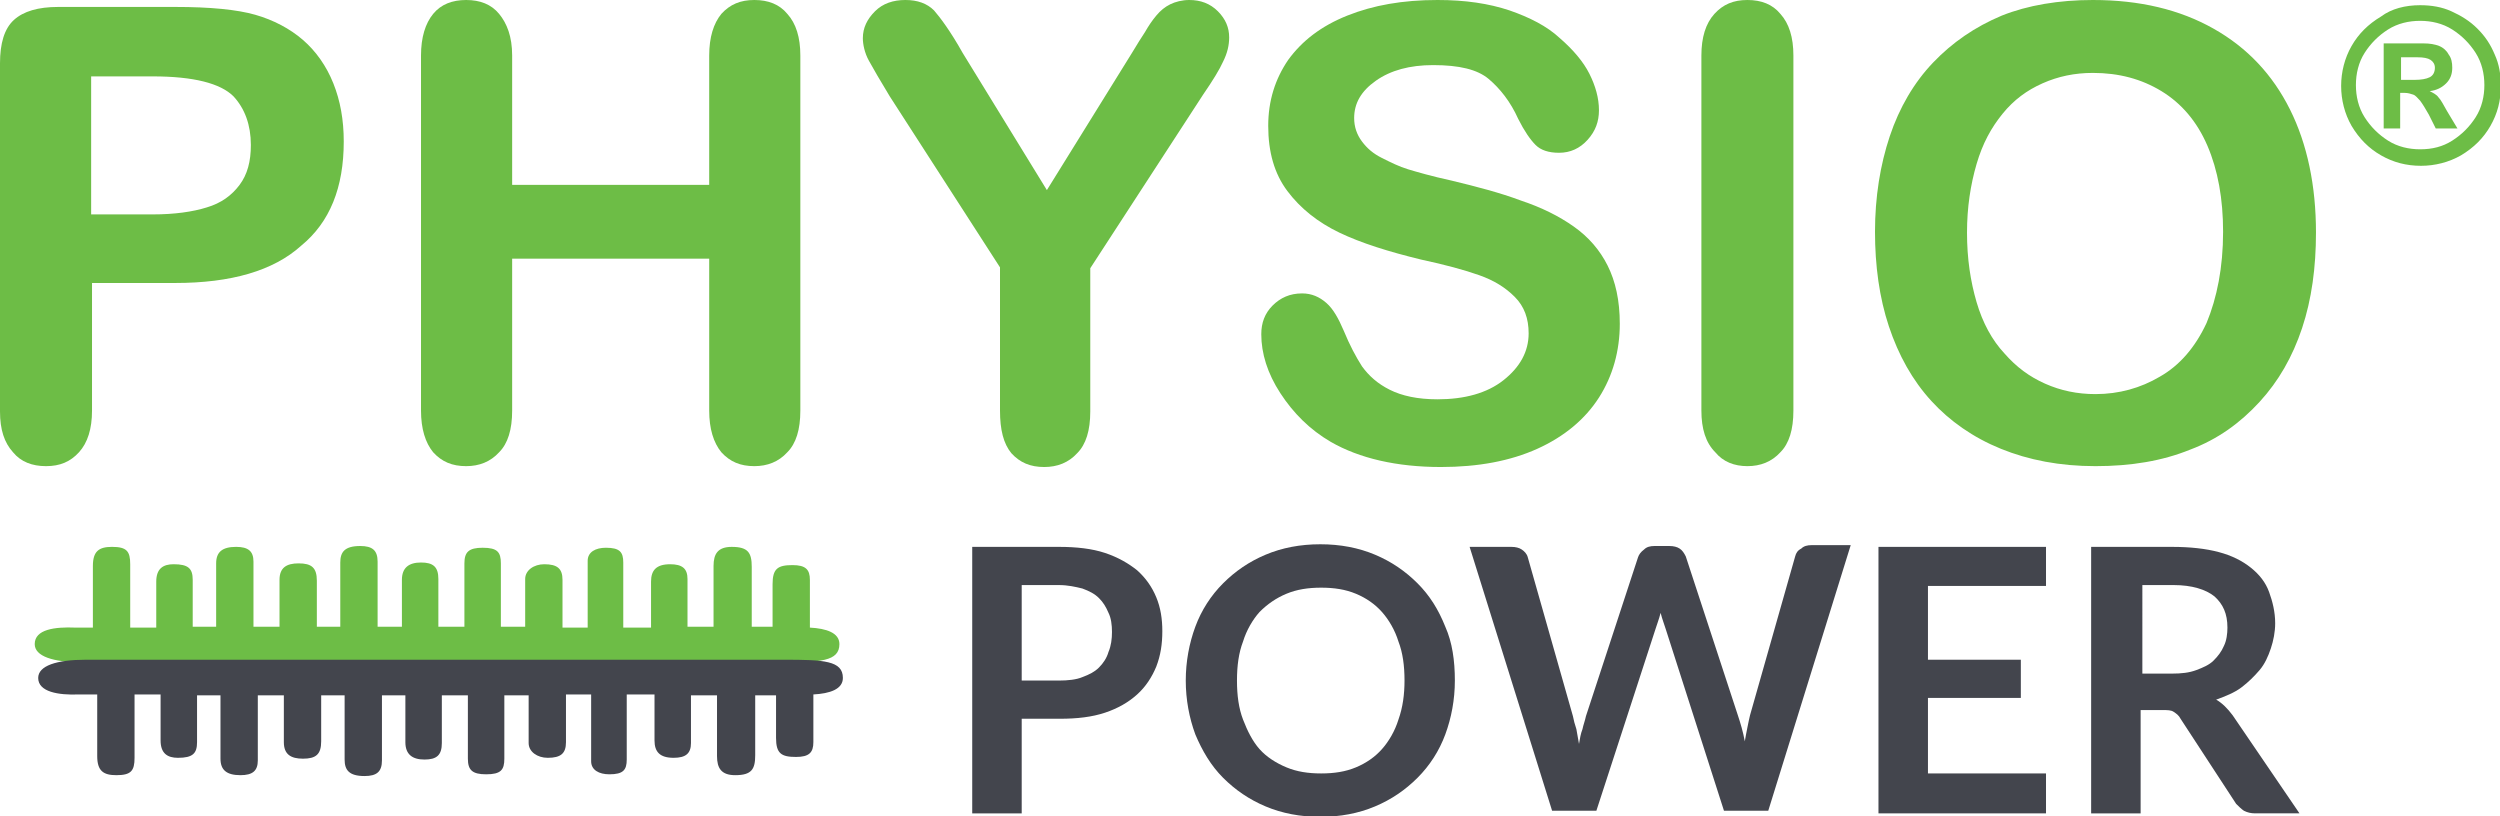
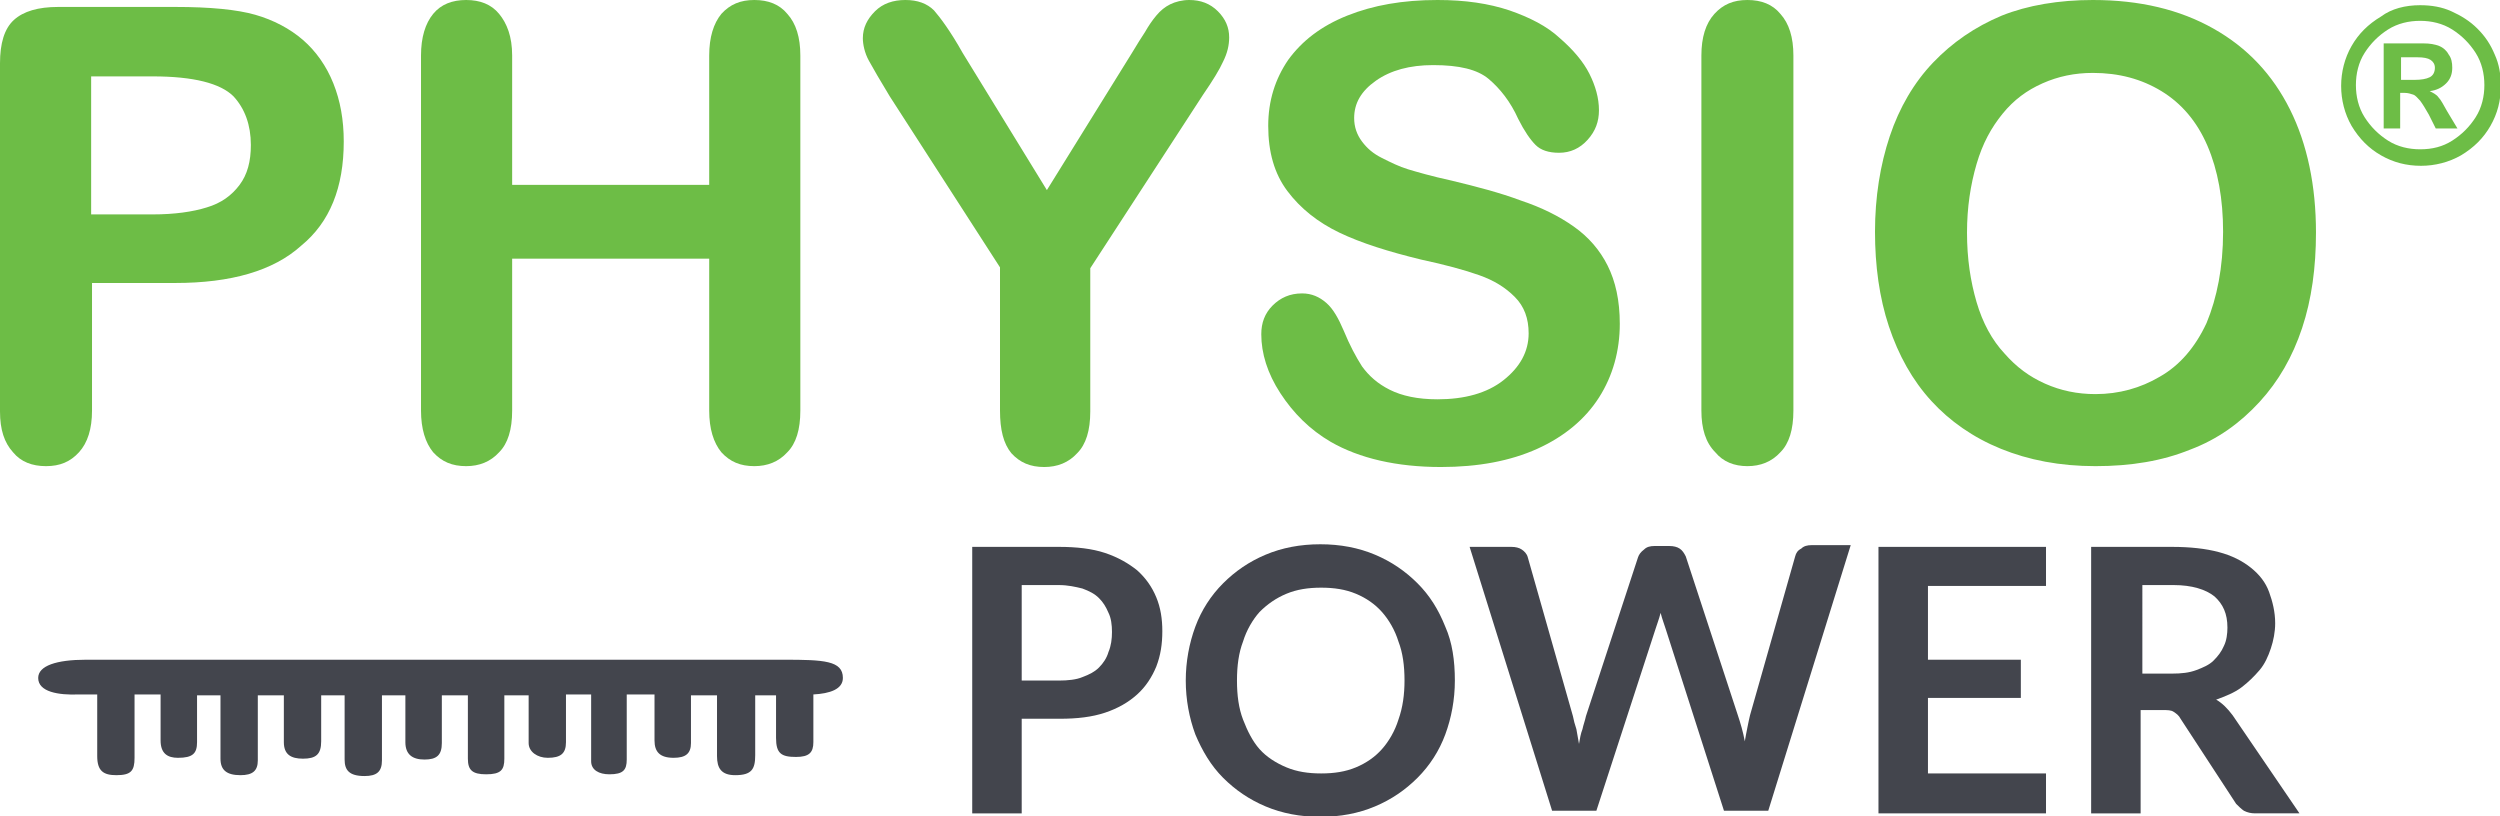
<svg xmlns="http://www.w3.org/2000/svg" version="1.1" id="Layer_1" x="0px" y="0px" viewBox="0 0 288 94" style="enable-background:new 0 0 288 94;" xml:space="preserve">
  <style type="text/css">
	.st0{fill:#6DBD46;}
	.st1{fill:#43454D;}
</style>
  <g>
    <g>
      <path class="st0" d="M20.2,32.6h-9.6v14.7c0,2.1-0.5,3.7-1.5,4.8s-2.2,1.6-3.8,1.6c-1.6,0-2.9-0.5-3.8-1.6C0.5,51,0,49.5,0,47.4    V7.3c0-2.3,0.5-4,1.6-5s2.8-1.5,5.1-1.5h13.5c4,0,7.1,0.3,9.2,0.9c2.1,0.6,4,1.6,5.5,2.9s2.7,3,3.5,5s1.2,4.2,1.2,6.7    c0,5.3-1.6,9.3-4.9,12C31.5,31.2,26.6,32.6,20.2,32.6z M17.6,8.8h-7.1v15.9h7.1c2.5,0,4.6-0.3,6.2-0.8c1.7-0.5,2.9-1.4,3.8-2.6    c0.9-1.2,1.3-2.7,1.3-4.6c0-2.3-0.7-4.2-2-5.6C25.4,9.6,22.3,8.8,17.6,8.8z" />
      <path class="st0" d="M59,6.4v14.9h22.7V6.4c0-2.1,0.5-3.7,1.4-4.8c1-1.1,2.2-1.6,3.8-1.6c1.6,0,2.9,0.5,3.8,1.6    c1,1.1,1.5,2.7,1.5,4.8v40.9c0,2.2-0.5,3.8-1.5,4.8c-1,1.1-2.3,1.6-3.8,1.6c-1.6,0-2.8-0.5-3.8-1.6c-0.9-1.1-1.4-2.7-1.4-4.8V29.8    H59v17.5c0,2.2-0.5,3.8-1.5,4.8c-1,1.1-2.3,1.6-3.8,1.6c-1.6,0-2.8-0.5-3.8-1.6c-0.9-1.1-1.4-2.7-1.4-4.8V6.4    c0-2.1,0.5-3.7,1.4-4.8S52.1,0,53.7,0c1.6,0,2.9,0.5,3.8,1.6S59,4.2,59,6.4z" />
      <path class="st0" d="M115.2,47.3V30.8l-12.7-19.7c-1.1-1.8-1.9-3.2-2.4-4.1s-0.7-1.9-0.7-2.6c0-1.2,0.5-2.2,1.4-3.1    s2.1-1.3,3.5-1.3c1.4,0,2.5,0.4,3.3,1.2c0.7,0.8,1.9,2.4,3.3,4.9l9.7,15.8l9.8-15.8c0.6-1,1.1-1.8,1.5-2.4    c0.4-0.7,0.8-1.3,1.3-1.9c0.5-0.6,1-1,1.6-1.3S136.2,0,137,0c1.3,0,2.4,0.4,3.3,1.3s1.3,1.9,1.3,3c0,0.9-0.2,1.8-0.7,2.8    c-0.4,0.9-1.2,2.2-2.3,3.8l-13,20v16.5c0,2.2-0.5,3.8-1.5,4.8c-1,1.1-2.3,1.6-3.8,1.6c-1.6,0-2.8-0.5-3.8-1.6    C115.6,51.1,115.2,49.5,115.2,47.3z" />
      <path class="st0" d="M186.6,37.3c0,3.1-0.8,6-2.4,8.5c-1.6,2.5-4,4.5-7.1,5.9c-3.1,1.4-6.8,2.1-11.1,2.1c-5.1,0-9.4-1-12.7-2.9    c-2.4-1.4-4.3-3.3-5.8-5.6c-1.5-2.3-2.2-4.6-2.2-6.8c0-1.3,0.4-2.4,1.3-3.3s2-1.4,3.4-1.4c1.1,0,2,0.4,2.8,1.1s1.4,1.8,2,3.2    c0.7,1.7,1.4,3,2.1,4.1c0.8,1.1,1.8,2,3.2,2.7c1.4,0.7,3.2,1.1,5.5,1.1c3.1,0,5.7-0.7,7.6-2.2c1.9-1.5,2.9-3.3,2.9-5.4    c0-1.7-0.5-3.1-1.6-4.2s-2.4-1.9-4.1-2.5c-1.7-0.6-3.9-1.2-6.7-1.8c-3.7-0.9-6.9-1.9-9.4-3.1c-2.5-1.2-4.5-2.8-6-4.8    c-1.5-2-2.2-4.5-2.2-7.5c0-2.9,0.8-5.4,2.3-7.6c1.6-2.2,3.8-3.9,6.8-5.1c3-1.2,6.4-1.8,10.4-1.8c3.2,0,5.9,0.4,8.3,1.2    c2.3,0.8,4.3,1.8,5.8,3.2c1.5,1.3,2.7,2.7,3.4,4.1s1.1,2.8,1.1,4.2c0,1.3-0.4,2.4-1.3,3.4s-2,1.5-3.3,1.5c-1.2,0-2.1-0.3-2.7-0.9    c-0.6-0.6-1.3-1.6-2-3c-0.9-2-2.1-3.5-3.4-4.6s-3.4-1.6-6.4-1.6c-2.7,0-4.9,0.6-6.6,1.8c-1.7,1.2-2.5,2.6-2.5,4.3    c0,1,0.3,1.9,0.9,2.7c0.6,0.8,1.3,1.4,2.3,1.9s2,1,3,1.3s2.7,0.8,5,1.3c2.9,0.7,5.6,1.4,8,2.3c2.4,0.8,4.4,1.8,6.1,3    s3,2.7,3.9,4.5C186.1,32.4,186.6,34.6,186.6,37.3z" />
      <path class="st0" d="M196,47.3V6.4c0-2.1,0.5-3.7,1.5-4.8s2.2-1.6,3.8-1.6c1.6,0,2.9,0.5,3.8,1.6c1,1.1,1.5,2.7,1.5,4.8v40.9    c0,2.2-0.5,3.8-1.5,4.8c-1,1.1-2.3,1.6-3.8,1.6c-1.5,0-2.8-0.5-3.7-1.6C196.5,51,196,49.4,196,47.3z" />
      <path class="st0" d="M241.1,0c5.4,0,10,1.1,13.9,3.3c3.9,2.2,6.8,5.3,8.8,9.3s3,8.8,3,14.2c0,4-0.5,7.7-1.6,11    c-1.1,3.3-2.7,6.1-4.9,8.5s-4.8,4.3-8,5.5c-3.2,1.3-6.8,1.9-10.9,1.9c-4.1,0-7.7-0.7-10.9-2c-3.2-1.3-5.9-3.2-8-5.5    c-2.2-2.4-3.8-5.3-4.9-8.6s-1.6-7-1.6-10.9c0-4,0.6-7.7,1.7-11c1.1-3.3,2.8-6.2,5-8.5s4.8-4.1,7.9-5.4C233.6,0.6,237.2,0,241.1,0z     M256.1,26.7c0-3.8-0.6-7.1-1.8-9.9s-3-4.9-5.3-6.3c-2.3-1.4-4.9-2.1-7.9-2.1c-2.1,0-4,0.4-5.8,1.2c-1.8,0.8-3.3,1.9-4.6,3.5    s-2.3,3.4-3,5.8c-0.7,2.4-1.1,5-1.1,7.9c0,3,0.4,5.6,1.1,8c0.7,2.4,1.8,4.4,3.2,5.9c1.4,1.6,2.9,2.7,4.7,3.5    c1.8,0.8,3.7,1.2,5.8,1.2c2.7,0,5.2-0.7,7.4-2c2.3-1.3,4.1-3.4,5.4-6.2C255.4,34.3,256.1,30.8,256.1,26.7z" />
      <path class="st0" d="M278.8,0.6c1.3,0,2.5,0.2,3.6,0.7c1.1,0.5,2.1,1.1,3,2c0.9,0.9,1.5,1.8,2,3c0.5,1.1,0.7,2.3,0.7,3.6    c0,1.7-0.4,3.2-1.2,4.6c-0.8,1.4-1.9,2.5-3.4,3.4c-1.4,0.8-3,1.2-4.6,1.2c-1.7,0-3.2-0.4-4.6-1.2c-1.4-0.8-2.5-1.9-3.4-3.4    c-0.8-1.4-1.2-3-1.2-4.6s0.4-3.2,1.2-4.6c0.8-1.4,1.9-2.5,3.4-3.4C275.5,1,277.1,0.6,278.8,0.6z M278.8,2.4c-1.3,0-2.6,0.3-3.7,1    c-1.1,0.7-2,1.6-2.7,2.7c-0.7,1.1-1,2.4-1,3.7s0.3,2.6,1,3.7c0.7,1.1,1.6,2,2.7,2.7c1.1,0.7,2.4,1,3.7,1c1.4,0,2.6-0.3,3.7-1    c1.1-0.7,2-1.6,2.7-2.7c0.7-1.1,1-2.4,1-3.7c0-1.3-0.3-2.6-1-3.7c-0.7-1.1-1.6-2-2.7-2.7C281.4,2.7,280.1,2.4,278.8,2.4z     M276.6,14.8h-2V5h4.6c0.7,0,1.3,0.1,1.8,0.3c0.5,0.2,0.9,0.6,1.1,1c0.3,0.4,0.4,0.9,0.4,1.5c0,0.7-0.2,1.3-0.7,1.8    c-0.5,0.5-1.1,0.8-1.9,0.9c0.4,0.2,0.8,0.4,1,0.7c0.3,0.3,0.6,0.9,1,1.6l1.2,2h-2.5l-0.8-1.6c-0.4-0.7-0.7-1.2-1-1.6    c-0.3-0.3-0.5-0.6-0.8-0.7c-0.3-0.1-0.6-0.2-1-0.2h-0.5V14.8z M276.6,6.5v2.7h1.6c0.7,0,1.3-0.1,1.7-0.3c0.4-0.2,0.6-0.6,0.6-1.1    c0-0.4-0.2-0.7-0.5-0.9c-0.3-0.2-0.8-0.3-1.5-0.3H276.6z" />
    </g>
    <g>
      <path class="st1" d="M117.7,82.9v10.8H112V63h10c2,0,3.8,0.2,5.3,0.7c1.5,0.5,2.7,1.2,3.7,2c1,0.9,1.7,1.9,2.2,3.1    c0.5,1.2,0.7,2.5,0.7,3.9c0,1.5-0.2,2.8-0.7,4.1c-0.5,1.2-1.2,2.3-2.2,3.2c-1,0.9-2.2,1.6-3.7,2.1c-1.5,0.5-3.2,0.7-5.2,0.7H117.7    z M117.7,78.4h4.3c1,0,2-0.1,2.7-0.4c0.8-0.3,1.4-0.6,1.9-1.1c0.5-0.5,0.9-1.1,1.1-1.8c0.3-0.7,0.4-1.5,0.4-2.3    c0-0.8-0.1-1.6-0.4-2.2c-0.3-0.7-0.6-1.2-1.1-1.7c-0.5-0.5-1.1-0.8-1.9-1.1c-0.8-0.2-1.7-0.4-2.7-0.4h-4.3V78.4z" />
      <path class="st1" d="M167.6,78.4c0,2.2-0.4,4.3-1.1,6.2c-0.7,1.9-1.8,3.6-3.2,5c-1.4,1.4-3,2.5-4.9,3.3c-1.9,0.8-4,1.2-6.3,1.2    c-2.3,0-4.4-0.4-6.3-1.2c-1.9-0.8-3.5-1.9-4.9-3.3c-1.4-1.4-2.4-3.1-3.2-5c-0.7-1.9-1.1-4-1.1-6.2c0-2.2,0.4-4.3,1.1-6.2    c0.7-1.9,1.8-3.6,3.2-5c1.4-1.4,3-2.5,4.9-3.3c1.9-0.8,4-1.2,6.3-1.2c2.3,0,4.4,0.4,6.3,1.2c1.9,0.8,3.5,1.9,4.9,3.3    c1.4,1.4,2.4,3,3.2,5C167.3,74,167.6,76.1,167.6,78.4z M161.8,78.4c0-1.7-0.2-3.2-0.7-4.5c-0.4-1.3-1.1-2.5-1.9-3.4    c-0.8-0.9-1.8-1.6-3-2.1c-1.2-0.5-2.5-0.7-4-0.7c-1.5,0-2.8,0.2-4,0.7c-1.2,0.5-2.2,1.2-3.1,2.1c-0.8,0.9-1.5,2.1-1.9,3.4    c-0.5,1.3-0.7,2.8-0.7,4.5c0,1.7,0.2,3.2,0.7,4.5c0.5,1.3,1.1,2.5,1.9,3.4c0.8,0.9,1.9,1.6,3.1,2.1c1.2,0.5,2.5,0.7,4,0.7    c1.5,0,2.8-0.2,4-0.7c1.2-0.5,2.2-1.2,3-2.1c0.8-0.9,1.5-2.1,1.9-3.4C161.6,81.5,161.8,80,161.8,78.4z" />
      <path class="st1" d="M169.3,63h4.8c0.5,0,0.9,0.1,1.2,0.3c0.3,0.2,0.6,0.5,0.7,0.9l5.2,18.3c0.1,0.5,0.2,0.9,0.4,1.5    c0.1,0.5,0.2,1.1,0.3,1.7c0.1-0.6,0.2-1.2,0.4-1.7c0.1-0.5,0.3-1,0.4-1.5l6-18.3c0.1-0.3,0.3-0.6,0.7-0.9c0.3-0.3,0.7-0.4,1.2-0.4    h1.7c0.5,0,0.9,0.1,1.2,0.3c0.3,0.2,0.5,0.5,0.7,0.9l6,18.3c0.3,0.9,0.6,1.9,0.8,3c0.1-0.6,0.2-1.1,0.3-1.6c0.1-0.5,0.2-1,0.3-1.4    l5.2-18.3c0.1-0.4,0.3-0.7,0.7-0.9c0.3-0.3,0.7-0.4,1.2-0.4h4.5l-9.5,30.6h-5.1l-6.7-20.9c-0.1-0.3-0.2-0.6-0.3-0.9    c-0.1-0.3-0.2-0.6-0.3-1c-0.1,0.4-0.2,0.7-0.3,1c-0.1,0.3-0.2,0.6-0.3,0.9l-6.8,20.9h-5.1L169.3,63z" />
      <path class="st1" d="M235.7,63v4.5h-13.6v8.5h10.7v4.4h-10.7v8.7h13.6v4.6h-19.3V63H235.7z" />
      <path class="st1" d="M246.6,81.7v12h-5.7V63h9.3c2.1,0,3.9,0.2,5.4,0.6s2.7,1,3.7,1.8c1,0.8,1.7,1.7,2.1,2.8    c0.4,1.1,0.7,2.3,0.7,3.6c0,1-0.2,2-0.5,2.9c-0.3,0.9-0.7,1.8-1.3,2.5c-0.6,0.7-1.3,1.4-2.1,2c-0.8,0.6-1.8,1-2.9,1.4    c0.7,0.4,1.3,1,1.9,1.8l7.7,11.3h-5.1c-0.5,0-0.9-0.1-1.3-0.3c-0.3-0.2-0.6-0.5-0.9-0.8l-6.4-9.8c-0.2-0.4-0.5-0.6-0.8-0.8    c-0.3-0.2-0.7-0.2-1.3-0.2H246.6z M246.6,77.6h3.6c1.1,0,2-0.1,2.8-0.4c0.8-0.3,1.5-0.6,2-1.1c0.5-0.5,0.9-1,1.2-1.7    c0.3-0.6,0.4-1.4,0.4-2.1c0-1.6-0.5-2.7-1.5-3.6c-1-0.8-2.6-1.3-4.7-1.3h-3.6V77.6z" />
    </g>
    <g>
-       <path class="st0" d="M4,74.2c0,1.4,2.1,2.1,5.5,2.1h80.4c4.6,0,6.8-0.1,6.8-2.1c0-1.3-1.5-1.8-3.4-1.9v-5.5c0-1.2-0.5-1.7-2-1.7    c-1.7,0-2.3,0.4-2.3,2.2v4.9h-2.4v-6.9c0-1.6-0.4-2.3-2.3-2.3c-1.6,0-2.1,0.8-2.1,2.2v7h-3v-5.5c0-1.2-0.6-1.7-2-1.7    c-1.6,0-2.2,0.7-2.2,2v5.3h-3.2v-7.5c0-1.2-0.4-1.7-2-1.7c-1.2,0-2.1,0.5-2.1,1.5v7.7h-2.9v-5.5c0-1.3-0.6-1.8-2.1-1.8    c-1.2,0-2.2,0.7-2.2,1.7v5.5h-2.8v-7.3c0-1.3-0.4-1.8-2.1-1.8c-1.6,0-2.1,0.5-2.1,1.8v7.3h-3v-5.5c0-1.4-0.6-1.9-2-1.9    c-1.4,0-2.2,0.6-2.2,2v5.4h-2.8v-7.5c0-1.3-0.6-1.8-2-1.8c-1.8,0-2.3,0.7-2.3,1.9v7.4h-2.7v-5.3c0-1.5-0.6-2-2.1-2    c-1.4,0-2.2,0.5-2.2,1.9v5.4h-3v-7.5c0-1.2-0.6-1.7-2-1.7c-1.6,0-2.3,0.6-2.3,1.9v7.3h-2.7v-5.4c0-1.3-0.5-1.8-2.2-1.8    c-1.2,0-2,0.5-2,2v5.3h-3v-7.3c0-1.5-0.4-2-2.1-2c-1.5,0-2.2,0.5-2.2,2.2v7.1H8.7C6.3,72.2,4,72.5,4,74.2z" />
      <path class="st1" d="M4.4,78.1c0-1.4,2.1-2.1,5.5-2.1l80.4,0c4.6,0,6.8,0.1,6.8,2.1c0,1.3-1.5,1.8-3.4,1.9v5.5    c0,1.2-0.5,1.7-2,1.7c-1.7,0-2.3-0.4-2.3-2.2v-4.9H87l0,6.9c0,1.6-0.4,2.3-2.3,2.3c-1.6,0-2.1-0.8-2.1-2.2v-7h-3l0,5.5    c0,1.2-0.6,1.7-2,1.7c-1.6,0-2.2-0.7-2.2-2v-5.3h-3.2v7.5c0,1.2-0.4,1.7-2,1.7c-1.2,0-2.1-0.5-2.1-1.5v-7.7h-2.9l0,5.5    c0,1.3-0.6,1.8-2.1,1.8c-1.2,0-2.2-0.7-2.2-1.7v-5.5h-2.8l0,7.3c0,1.3-0.4,1.8-2.1,1.8c-1.6,0-2.1-0.5-2.1-1.8l0-7.3h-3v5.5    c0,1.4-0.6,1.9-2,1.9c-1.4,0-2.2-0.6-2.2-2v-5.4H44l0,7.5c0,1.3-0.6,1.8-2,1.8c-1.8,0-2.3-0.7-2.3-1.9v-7.4H37v5.3    c0,1.5-0.6,2-2.1,2c-1.4,0-2.2-0.5-2.2-1.9l0-5.4h-3v7.5c0,1.2-0.6,1.7-2,1.7c-1.6,0-2.3-0.6-2.3-1.9v-7.3h-2.7l0,5.4    c0,1.3-0.5,1.8-2.2,1.8c-1.2,0-2-0.5-2-2v-5.3h-3v7.3c0,1.5-0.4,2-2.1,2c-1.5,0-2.2-0.5-2.2-2.2v-7.1H9.1    C6.7,80.1,4.4,79.7,4.4,78.1z" />
    </g>
  </g>
</svg>